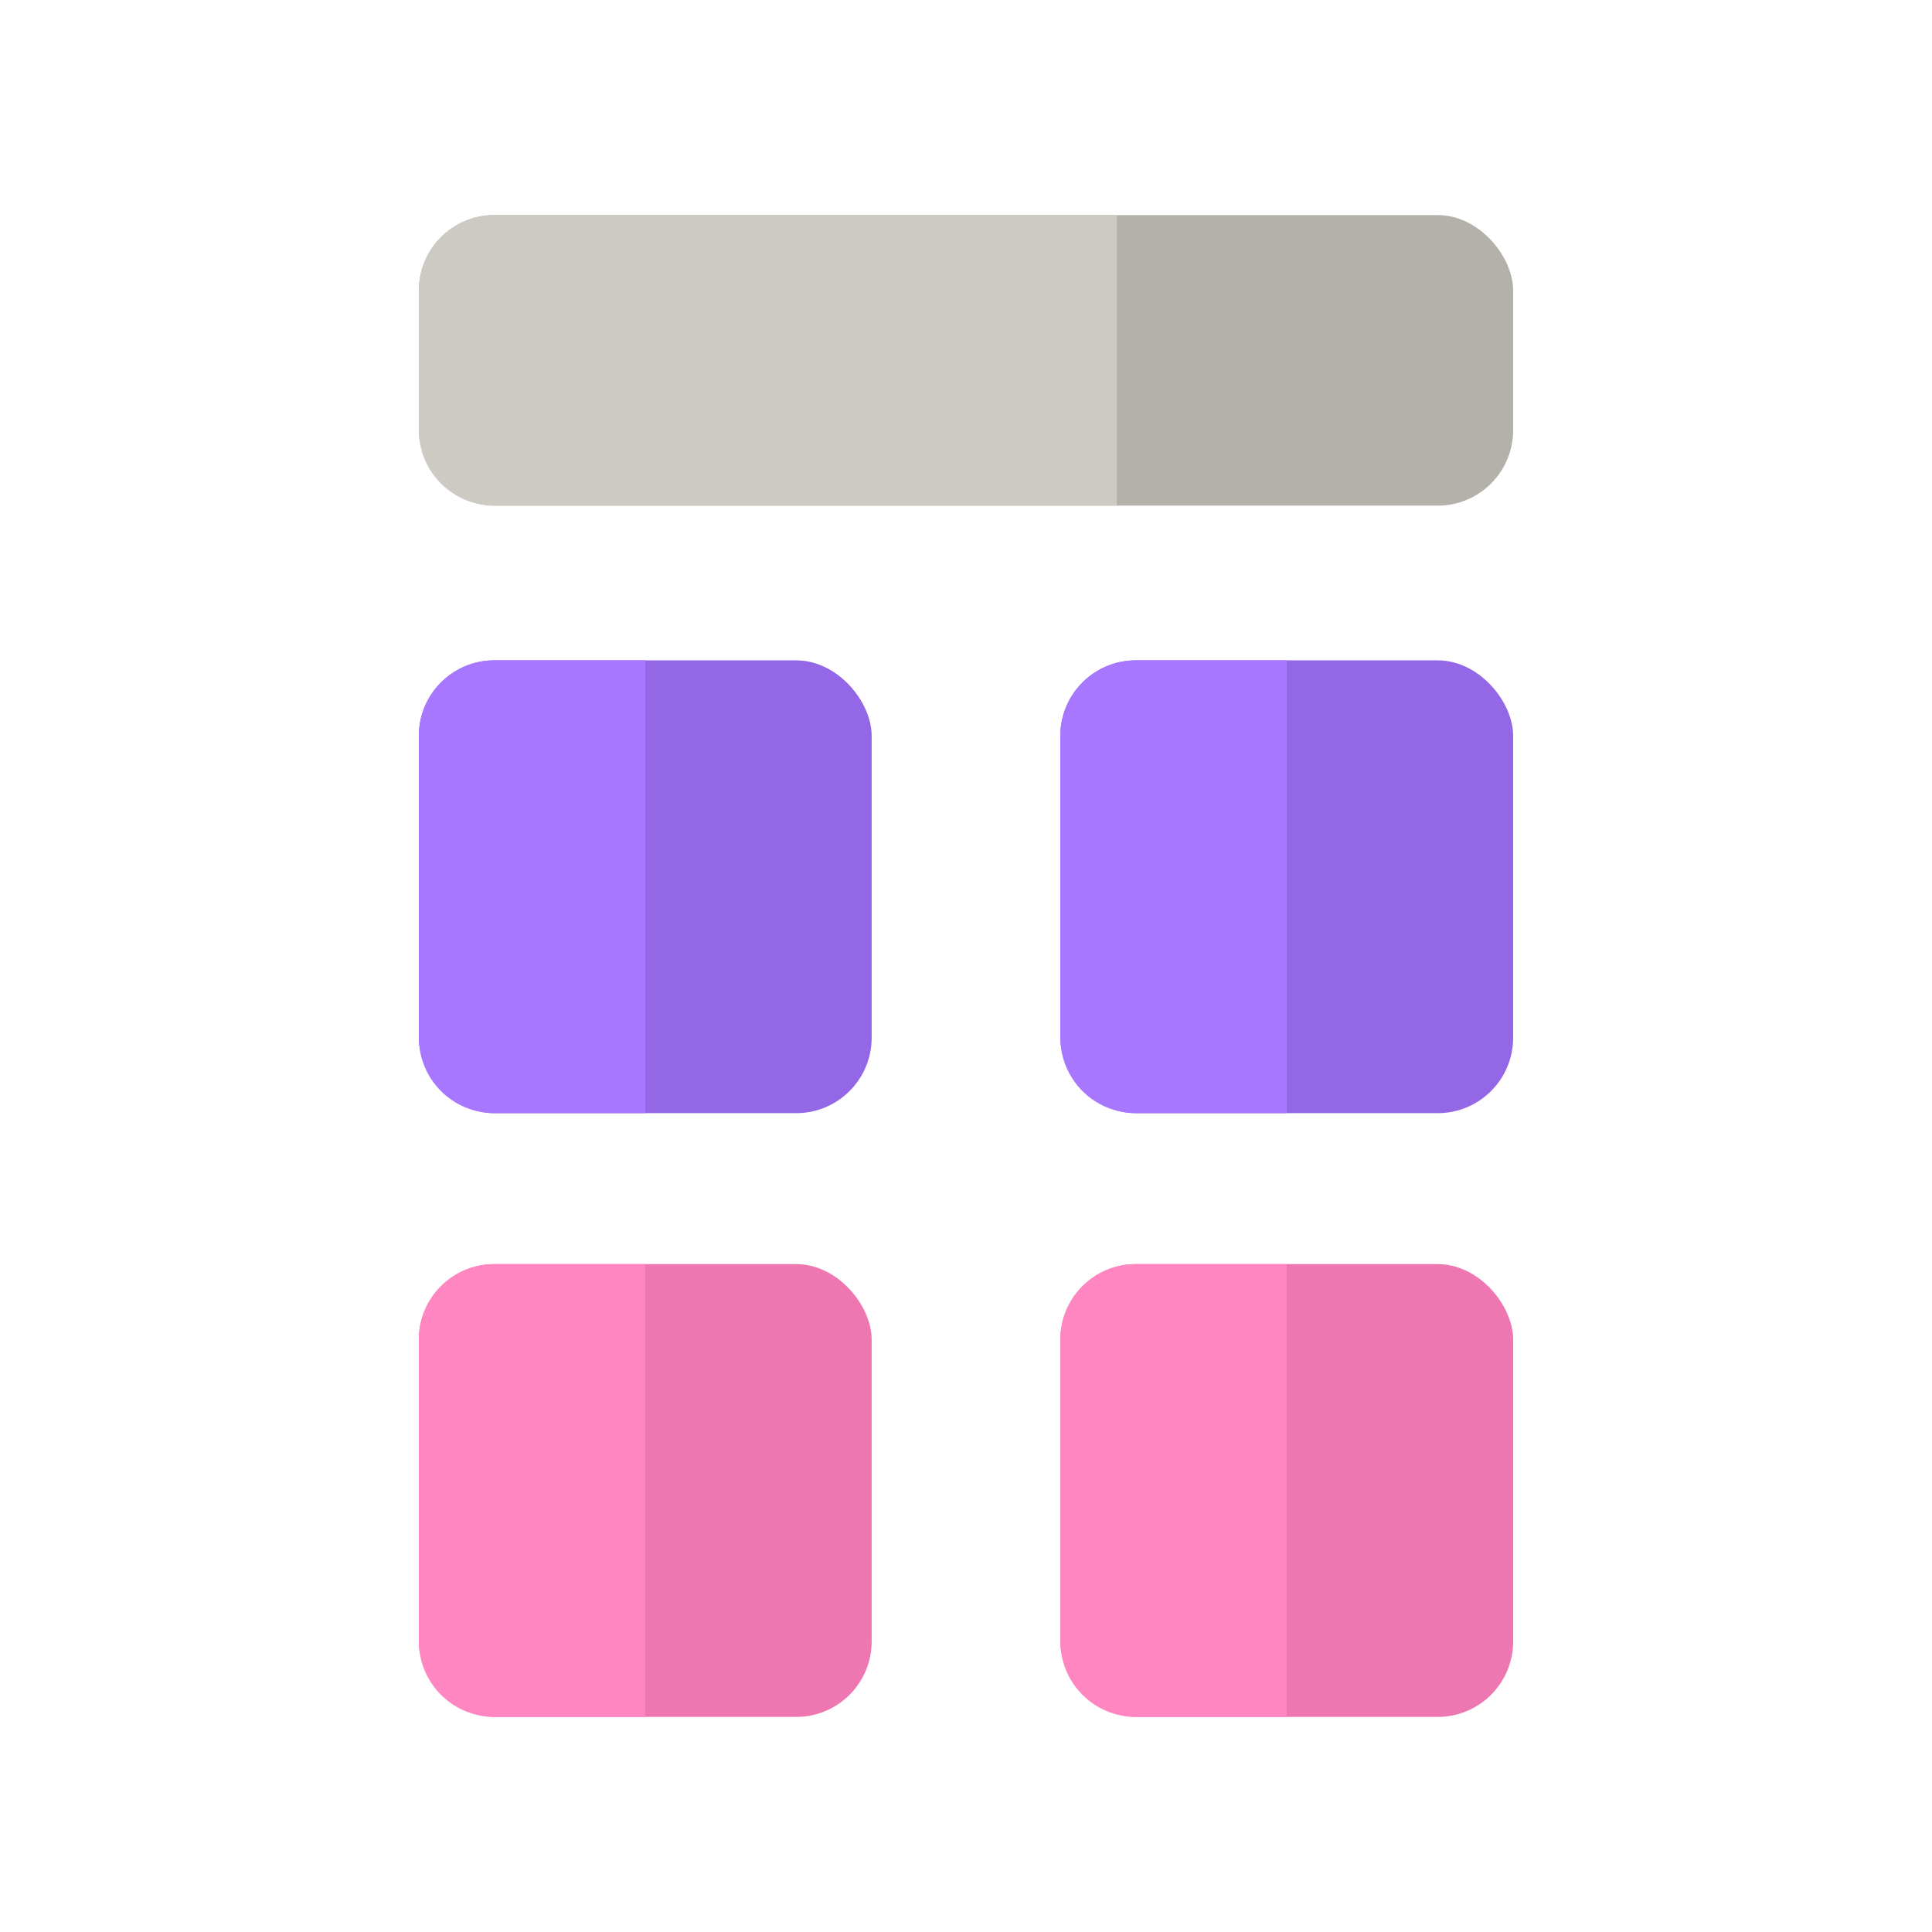
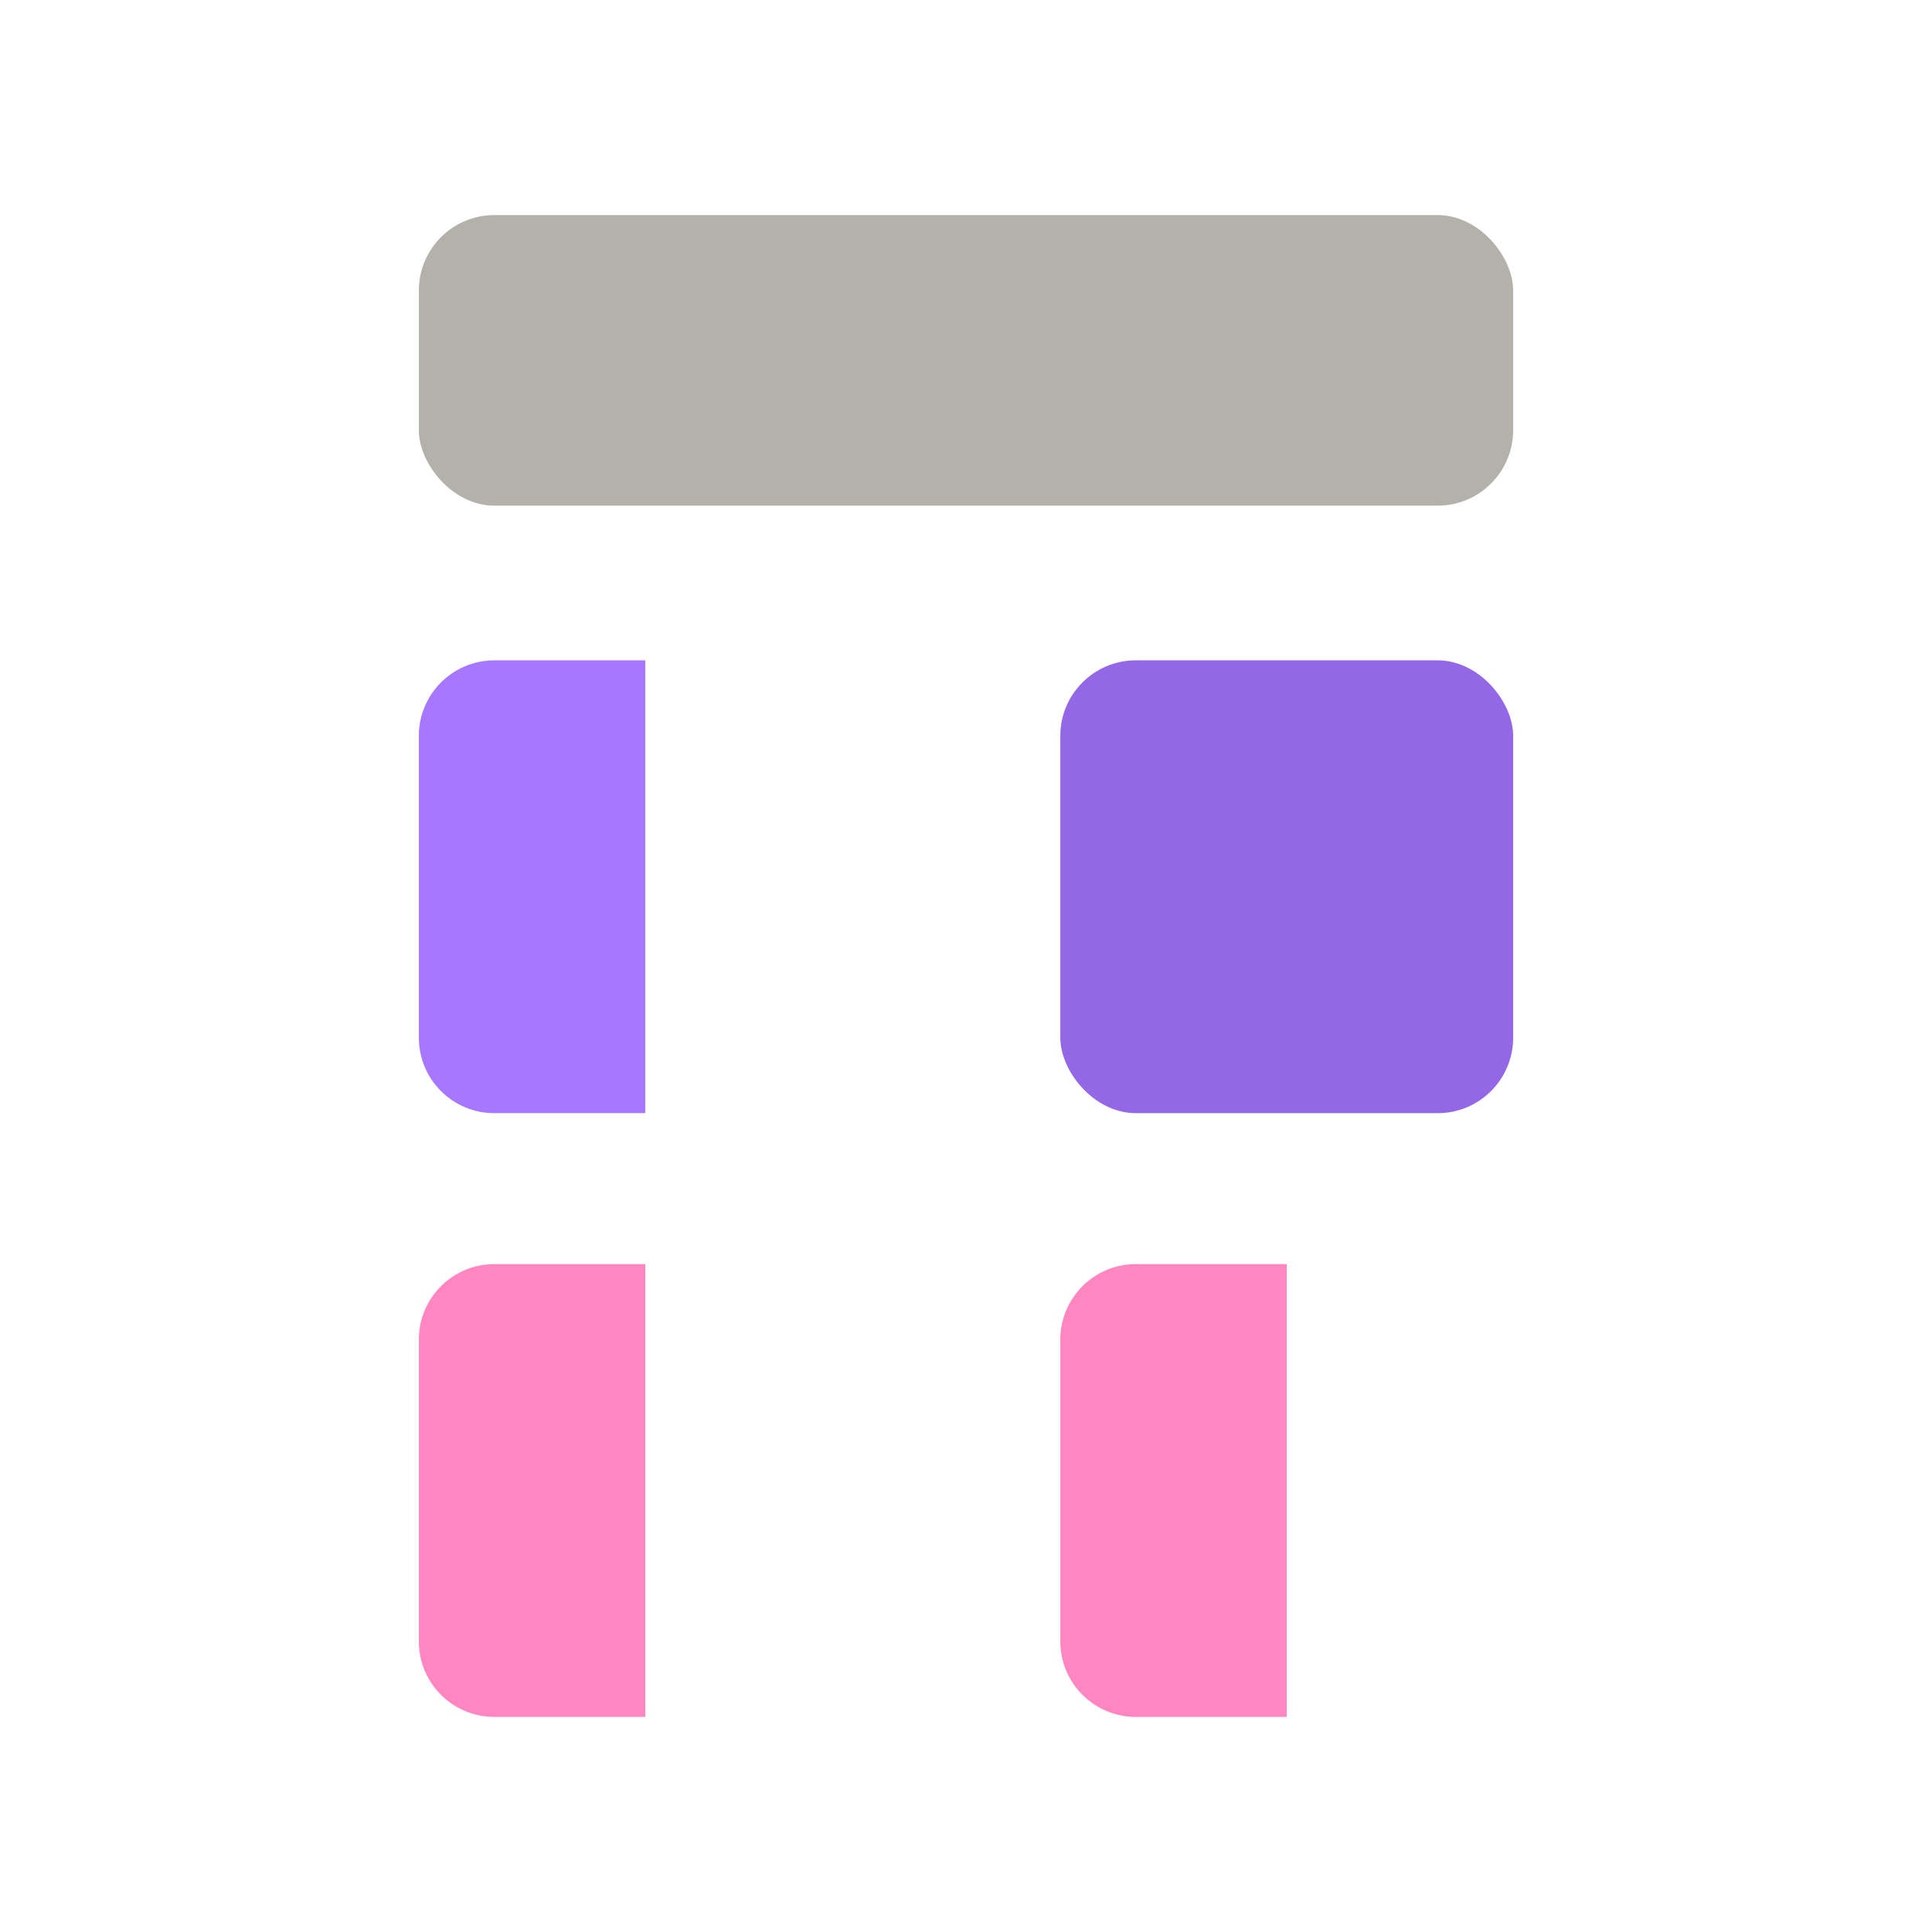
<svg xmlns="http://www.w3.org/2000/svg" width="512" height="512" viewBox="0 0 512 512" fill="none">
  <rect x="111" y="57" width="290" height="77" rx="20" fill="#B3B1AA" />
-   <path d="M111 77C111 65.954 119.954 57 131 57H296V134H131C119.954 134 111 125.046 111 114V77Z" fill="#CCCAC2" />
-   <rect x="111" y="175" width="120" height="120" rx="20" fill="#9367E6" />
  <path d="M111 195C111 183.954 119.954 175 131 175H171V295H131C119.954 295 111 286.046 111 275Z" fill="#A778FF" />
  <rect x="281" y="175" width="120" height="120" rx="20" fill="#9367E6" />
-   <path d="M281 195C281 183.954 289.954 175 301 175H341V295H301C289.954 295 281 286.046 281 275Z" fill="#A778FF" />
-   <rect x="111" y="335" width="120" height="120" rx="20" fill="#EE77B1" />
  <path d="M111 355C111 343.954 119.954 335 131 335H171V455H131C119.954 455 111 446.046 111 435Z" fill="#FF86C1" />
-   <rect x="281" y="335" width="120" height="120" rx="20" fill="#EE77B1" />
  <path d="M281 355C281 343.954 289.954 335 301 335H341V455H301C289.954 455 281 446.046 281 435Z" fill="#FF86C1" />
</svg>